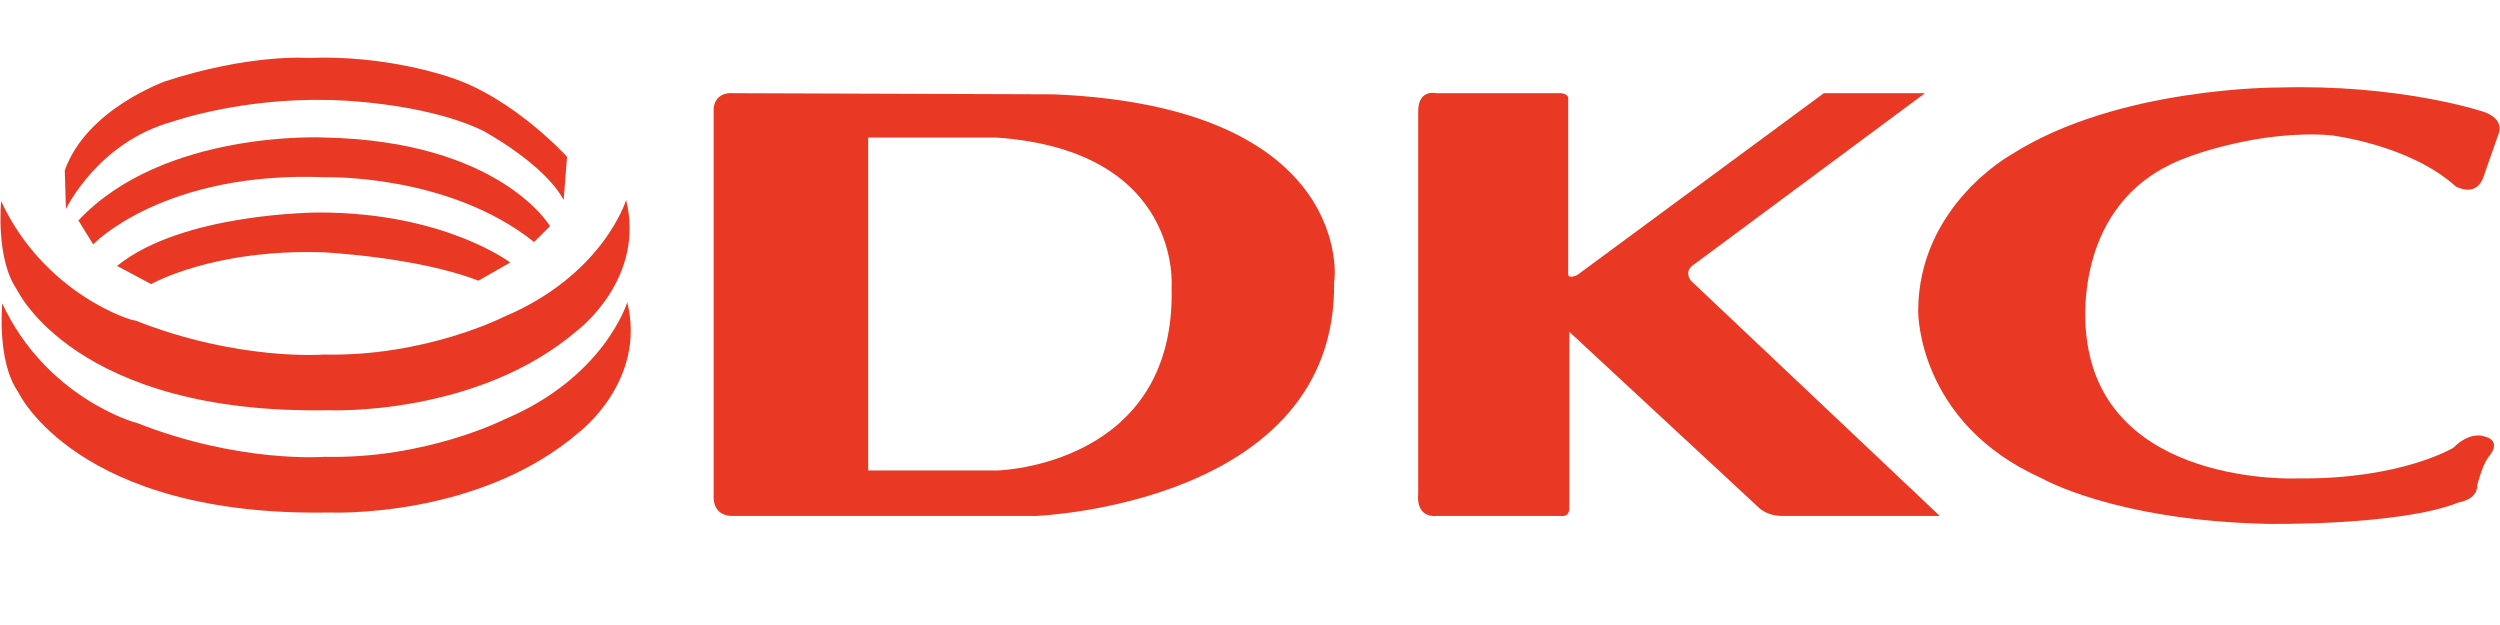
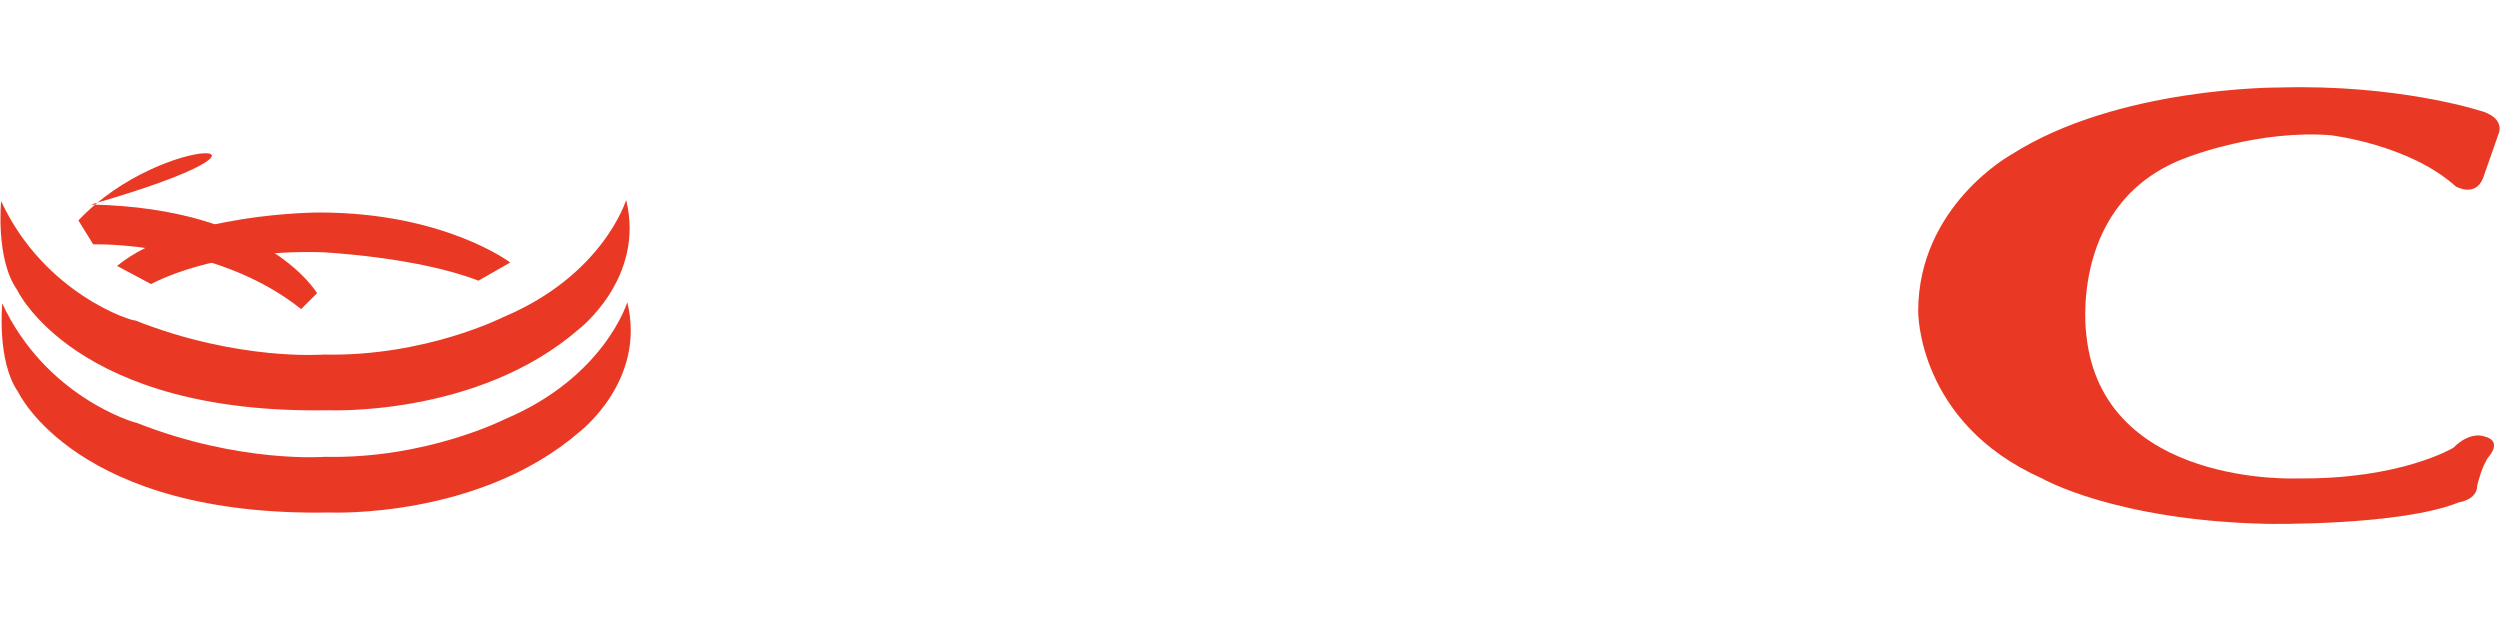
<svg xmlns="http://www.w3.org/2000/svg" version="1.1" id="Слой_1" x="0px" y="0px" viewBox="0 0 220 55" style="enable-background:new 0 0 220 55;" xml:space="preserve">
  <style type="text/css">
	.st0{display:none;fill-rule:evenodd;clip-rule:evenodd;fill:#FFFFFF;}
	.st1{fill-rule:evenodd;clip-rule:evenodd;fill:#E93924;}
</style>
  <g>
-     <path class="st0" d="M-75.8-190.7h282.9v303.3H-75.8V-190.7z" />
    <path class="st1" d="M0.2,26.7c0,0-0.5,5.1,1.4,7.8c0,0,5.1,11,27.4,10.6c0,0,13.1,0.6,22-7.1c0,0,5.9-4.5,4.2-11.4   c0,0-2,6.6-10.8,10.3c0,0-6.9,3.5-15.8,3.3c0,0-7.5,0.6-16.6-3C11.8,37.2,4,34.9,0.2,26.7L0.2,26.7z" />
    <path class="st1" d="M0.1,17.7c0,0-0.5,5.1,1.4,7.8c0,0,5.1,11,27.4,10.6c0,0,13.1,0.6,22-7.1c0,0,5.9-4.5,4.2-11.4   c0,0-2,6.6-10.8,10.3c0,0-6.9,3.5-15.8,3.3c0,0-7.5,0.6-16.6-3C11.7,28.3,3.9,25.9,0.1,17.7L0.1,17.7z" />
    <path class="st1" d="M10.3,23.4l3,1.6c0,0,5.4-3.1,15.1-2.8c0,0,8.3,0.4,13.7,2.5l2.8-1.6c0,0-5.8-4.4-16.8-4.4   C28,18.7,16.1,18.7,10.3,23.4L10.3,23.4z" />
-     <path class="st1" d="M6.9,19.4l1.3,2.1c0,0,6.2-6.5,20.5-5.9c0,0,10.8-0.3,18.3,5.7l1.4-1.4c0,0-4.4-7.5-19.9-7.8   C28.5,12.1,14.4,11.4,6.9,19.4z" />
-     <path class="st1" d="M5.7,15l0.1,3.4c0,0,2.8-5.9,9.4-7.7c0,0,5.9-2.1,13.8-1.9c0,0,8.1,0.1,13.5,2.7c0,0,5.4,2.9,7.1,6.1l0.3-3.8   c0,0-4.7-5.2-10.3-7c0,0-5.6-2-12.5-1.7c0,0-5.1-0.4-12.7,2.1C14.5,7.2,7.6,9.6,5.7,15L5.7,15z M92.7,8.3L64.5,8.2   c0,0-1.5-0.2-1.7,1.3v34.1c0,0-0.2,1.9,1.8,1.8h26.6c0,0,26.5-1,26.2-20.6C117.5,24.8,119.3,9.4,92.7,8.3z M103.1,25.3   c0.4,15.7-15.3,16.1-15.3,16.1H76.4V12.1h11.2C104.1,13.2,103.1,25.3,103.1,25.3z M126.4,8.2c0,0-1.6-0.4-1.6,1.6v33.7   c0,0-0.3,2.1,1.7,1.9h10.8c0,0,0.8,0.2,0.8-0.7V29.2l16.6,15.4c0,0,0.7,0.8,2.1,0.8h13.9l-21.9-20.7c0,0-0.6-0.7,0.1-1.3l20.5-15.2   h-8.9l-21.7,16c0,0-0.8,0.4-0.8-0.1l0-15.4c0,0,0.1-0.4-0.6-0.5L126.4,8.2L126.4,8.2L126.4,8.2z" />
+     <path class="st1" d="M6.9,19.4l1.3,2.1c0,0,10.8-0.3,18.3,5.7l1.4-1.4c0,0-4.4-7.5-19.9-7.8   C28.5,12.1,14.4,11.4,6.9,19.4z" />
    <path class="st1" d="M219.9,11.7c0,0,0.6-1.4-1.8-2c0,0-7.2-2.3-17.5-2c0,0-14.2-0.1-23.6,5.9c0,0-8.2,4.5-8.2,13.8   c0,0-0.1,9.8,10.9,14.7c0,0,6.4,3.7,19.8,4c0,0,11.7,0.2,16.9-1.9c0,0,1.6-0.2,1.6-1.5c0,0,0.4-1.7,1-2.5c0,0,1.3-1.4-0.4-1.8   c0,0-1.2-0.5-2.7,1c0,0-4.6,2.8-13.7,2.7c0,0-17.2,0.8-18.6-12.6c0,0-1.7-11.9,9-15.7c0,0,6.2-2.4,12.5-1.9c0,0,6.9,0.8,11,4.5   c0,0,1.7,1,2.4-0.7L219.9,11.7L219.9,11.7z" />
  </g>
</svg>